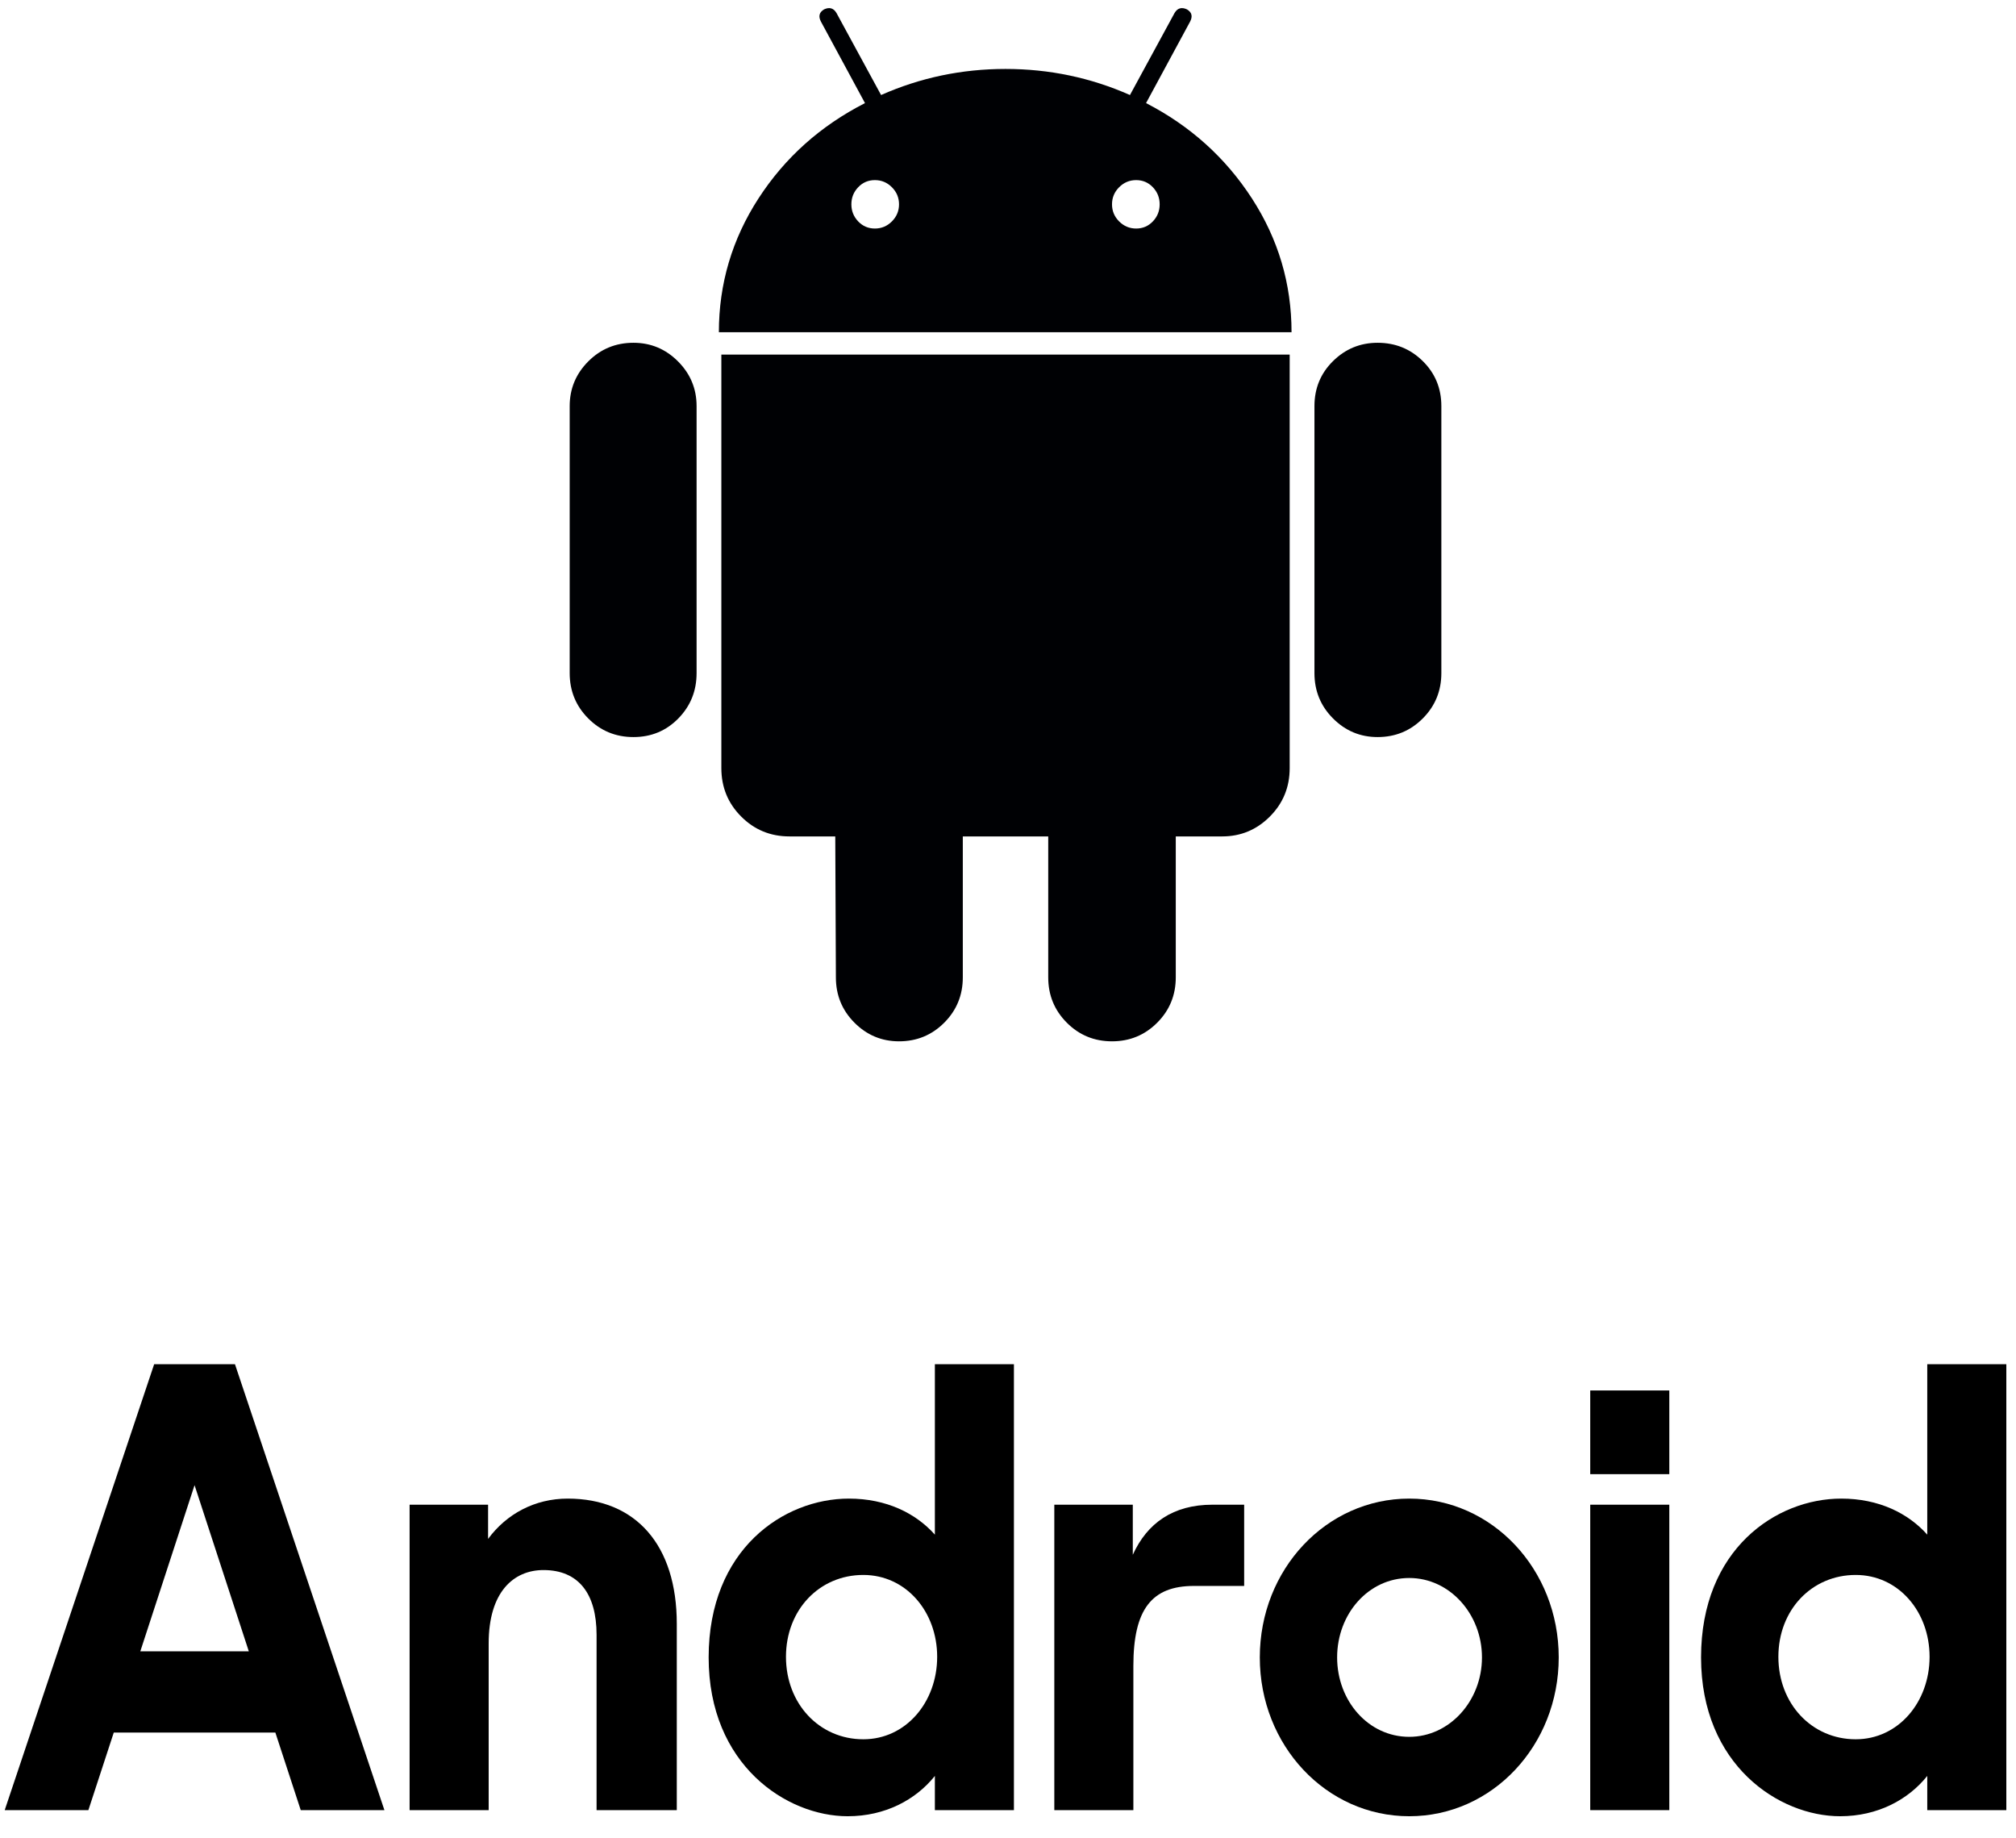
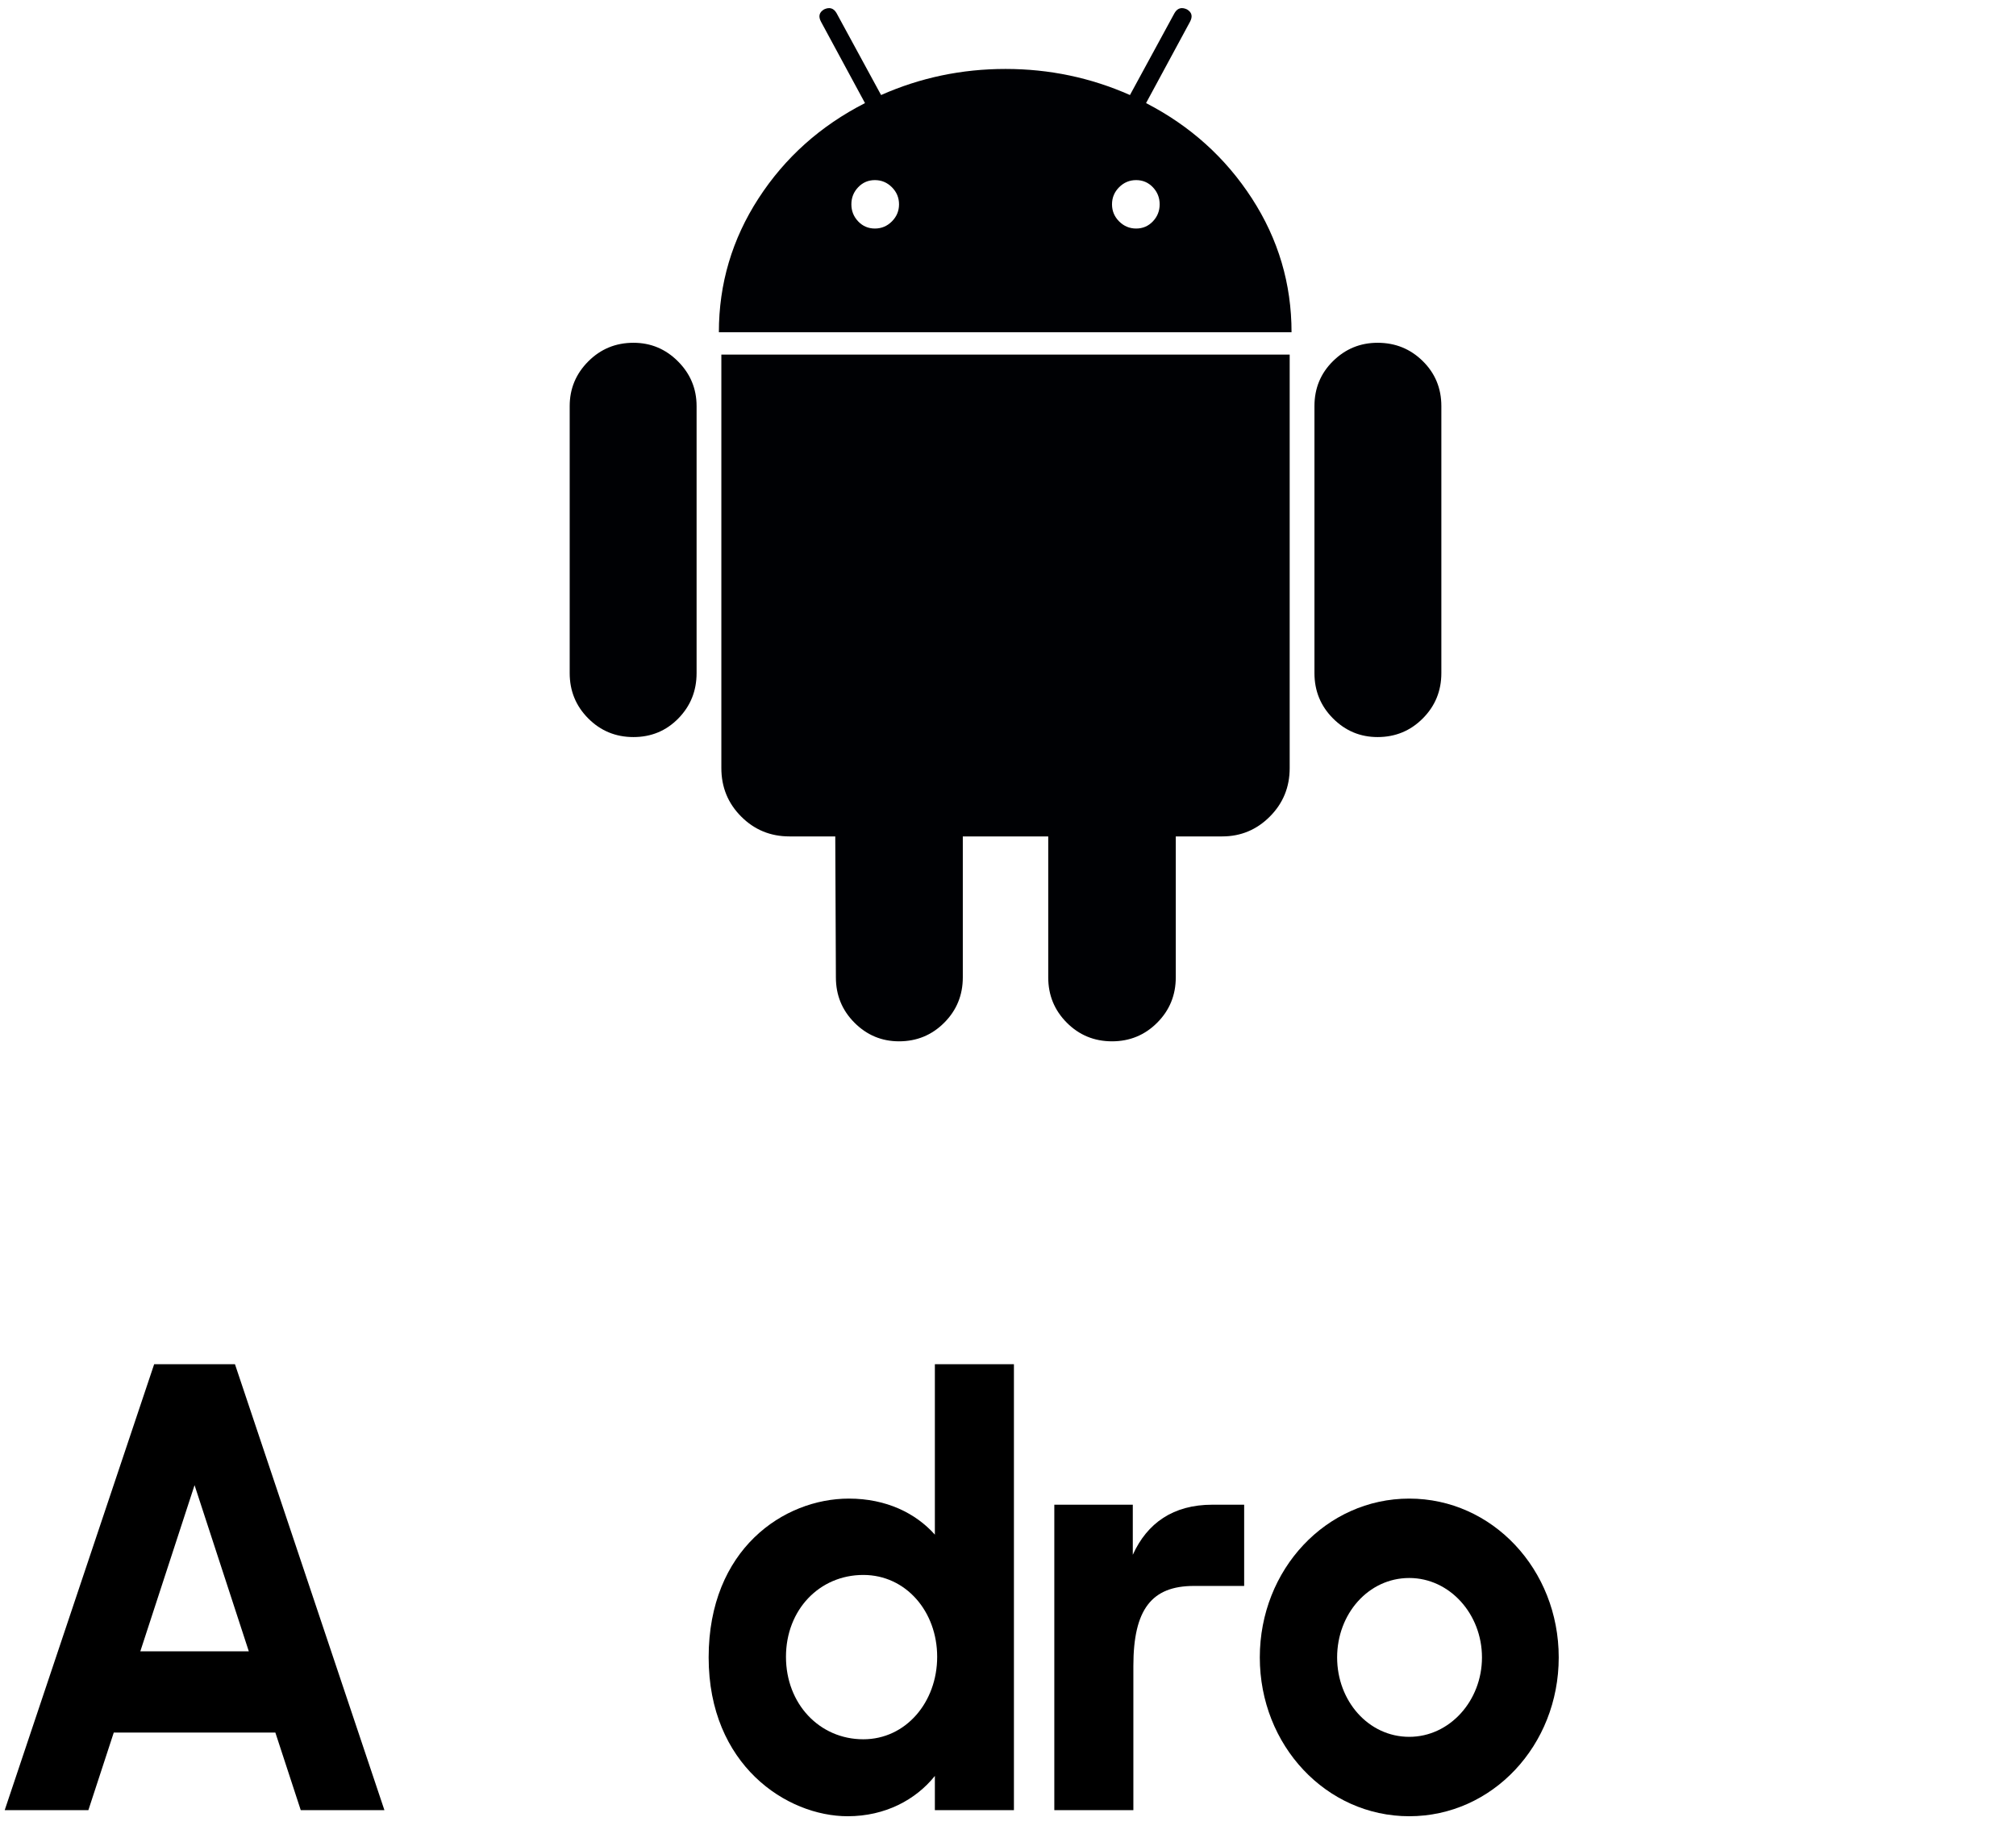
<svg xmlns="http://www.w3.org/2000/svg" width="113" height="103" viewBox="0 0 113 103" fill="none">
  <path d="M49.039 12.808C49.409 12.808 49.727 12.675 49.993 12.408C50.259 12.141 50.392 11.822 50.392 11.451C50.392 11.08 50.259 10.761 49.993 10.494C49.727 10.227 49.409 10.094 49.039 10.094C48.669 10.094 48.357 10.227 48.102 10.494C47.848 10.761 47.721 11.08 47.721 11.451C47.721 11.822 47.848 12.141 48.102 12.408C48.357 12.675 48.669 12.808 49.039 12.808ZM63.683 12.808C64.053 12.808 64.365 12.675 64.62 12.408C64.874 12.141 65.001 11.822 65.001 11.451C65.001 11.08 64.874 10.761 64.62 10.494C64.365 10.227 64.053 10.094 63.683 10.094C63.313 10.094 62.995 10.227 62.728 10.494C62.462 10.761 62.33 11.08 62.33 11.451C62.33 11.822 62.462 12.141 62.728 12.408C62.995 12.675 63.313 12.808 63.683 12.808ZM35.506 19.211C36.477 19.211 37.31 19.559 38.004 20.255C38.698 20.951 39.045 21.786 39.045 22.761V37.724C39.045 38.722 38.704 39.569 38.022 40.265C37.339 40.961 36.501 41.309 35.506 41.309C34.511 41.309 33.667 40.961 32.973 40.265C32.279 39.569 31.932 38.722 31.932 37.724V22.761C31.932 21.786 32.279 20.951 32.973 20.255C33.667 19.559 34.511 19.211 35.506 19.211ZM72.289 19.872V43.049C72.289 44.116 71.918 45.021 71.178 45.763C70.438 46.506 69.547 46.877 68.506 46.877H65.904V54.776C65.904 55.774 65.557 56.621 64.863 57.317C64.169 58.013 63.324 58.361 62.33 58.361C61.335 58.361 60.49 58.013 59.796 57.317C59.102 56.621 58.755 55.774 58.755 54.776V46.877H53.967V54.776C53.967 55.774 53.62 56.621 52.926 57.317C52.232 58.013 51.387 58.361 50.392 58.361C49.421 58.361 48.588 58.013 47.894 57.317C47.2 56.621 46.853 55.774 46.853 54.776L46.818 46.877H44.25C43.186 46.877 42.284 46.506 41.544 45.763C40.803 45.021 40.433 44.116 40.433 43.049V19.872H72.289ZM64.238 5.778C66.713 7.054 68.691 8.835 70.172 11.12C71.652 13.405 72.393 15.905 72.393 18.619H40.294C40.294 15.905 41.035 13.405 42.515 11.12C43.996 8.835 45.985 7.054 48.484 5.778L46.02 1.22C45.858 0.918 45.916 0.686 46.194 0.524C46.494 0.385 46.726 0.454 46.888 0.732L49.386 5.326C51.584 4.352 53.909 3.864 56.361 3.864C58.813 3.864 61.138 4.352 63.336 5.326L65.834 0.732C65.996 0.454 66.228 0.385 66.528 0.524C66.806 0.686 66.864 0.918 66.702 1.22L64.238 5.778ZM80.79 22.761V37.724C80.79 38.722 80.443 39.569 79.749 40.265C79.055 40.961 78.211 41.309 77.216 41.309C76.245 41.309 75.412 40.961 74.718 40.265C74.024 39.569 73.677 38.722 73.677 37.724V22.761C73.677 21.763 74.024 20.922 74.718 20.238C75.412 19.553 76.245 19.211 77.216 19.211C78.211 19.211 79.055 19.553 79.749 20.238C80.443 20.922 80.79 21.763 80.79 22.761Z" fill="#000104" />
  <path d="M0.264 101.449H4.954L6.377 97.101H15.434L16.857 101.449H21.547L13.17 76.457H8.641L0.264 101.449ZM10.905 83.236L13.946 92.548H7.865L10.905 83.236Z" fill="black" />
-   <path d="M22.959 101.449H27.391V92.103C27.391 89.227 28.782 87.994 30.464 87.994C32.437 87.994 33.439 89.329 33.439 91.623V101.449H37.935V91.007C37.935 86.591 35.639 83.989 31.822 83.989C29.978 83.989 28.393 84.845 27.358 86.248V84.331H22.959V101.449Z" fill="black" />
  <path d="M47.516 101.791C49.619 101.791 51.333 100.867 52.401 99.532V101.449H56.832V76.457H52.401V86.009C51.333 84.81 49.684 83.989 47.581 83.989C43.926 83.989 39.721 86.83 39.721 92.89C39.721 98.915 44.088 101.791 47.516 101.791ZM48.39 97.478C45.931 97.478 44.055 95.492 44.055 92.856C44.055 90.22 45.931 88.268 48.39 88.268C50.783 88.268 52.53 90.322 52.53 92.856C52.53 95.389 50.783 97.478 48.39 97.478Z" fill="black" />
  <path d="M59.096 101.449H63.527V93.369C63.527 90.185 64.562 88.884 66.923 88.884H69.737V84.331H67.958C65.759 84.331 64.303 85.358 63.495 87.138V84.331H59.096V101.449Z" fill="black" />
  <path d="M78.991 101.791C83.649 101.791 87.369 97.82 87.369 92.89C87.369 87.96 83.649 83.989 78.991 83.989C74.333 83.989 70.614 87.96 70.614 92.89C70.614 97.82 74.333 101.791 78.991 101.791ZM78.991 97.341C76.695 97.341 74.948 95.321 74.948 92.89C74.948 90.459 76.695 88.439 78.991 88.439C81.255 88.439 83.067 90.459 83.067 92.89C83.067 95.321 81.255 97.341 78.991 97.341Z" fill="black" />
-   <path d="M89.135 82.619H93.567V77.929H89.135V82.619ZM89.135 101.449H93.567V84.331H89.135V101.449Z" fill="black" />
-   <path d="M103.142 101.791C105.244 101.791 106.959 100.867 108.026 99.532V101.449H112.458V76.457H108.026V86.009C106.959 84.81 105.309 83.989 103.207 83.989C99.552 83.989 95.347 86.83 95.347 92.89C95.347 98.915 99.713 101.791 103.142 101.791ZM104.015 97.478C101.557 97.478 99.681 95.492 99.681 92.856C99.681 90.22 101.557 88.268 104.015 88.268C106.409 88.268 108.156 90.322 108.156 92.856C108.156 95.389 106.409 97.478 104.015 97.478Z" fill="black" />
</svg>